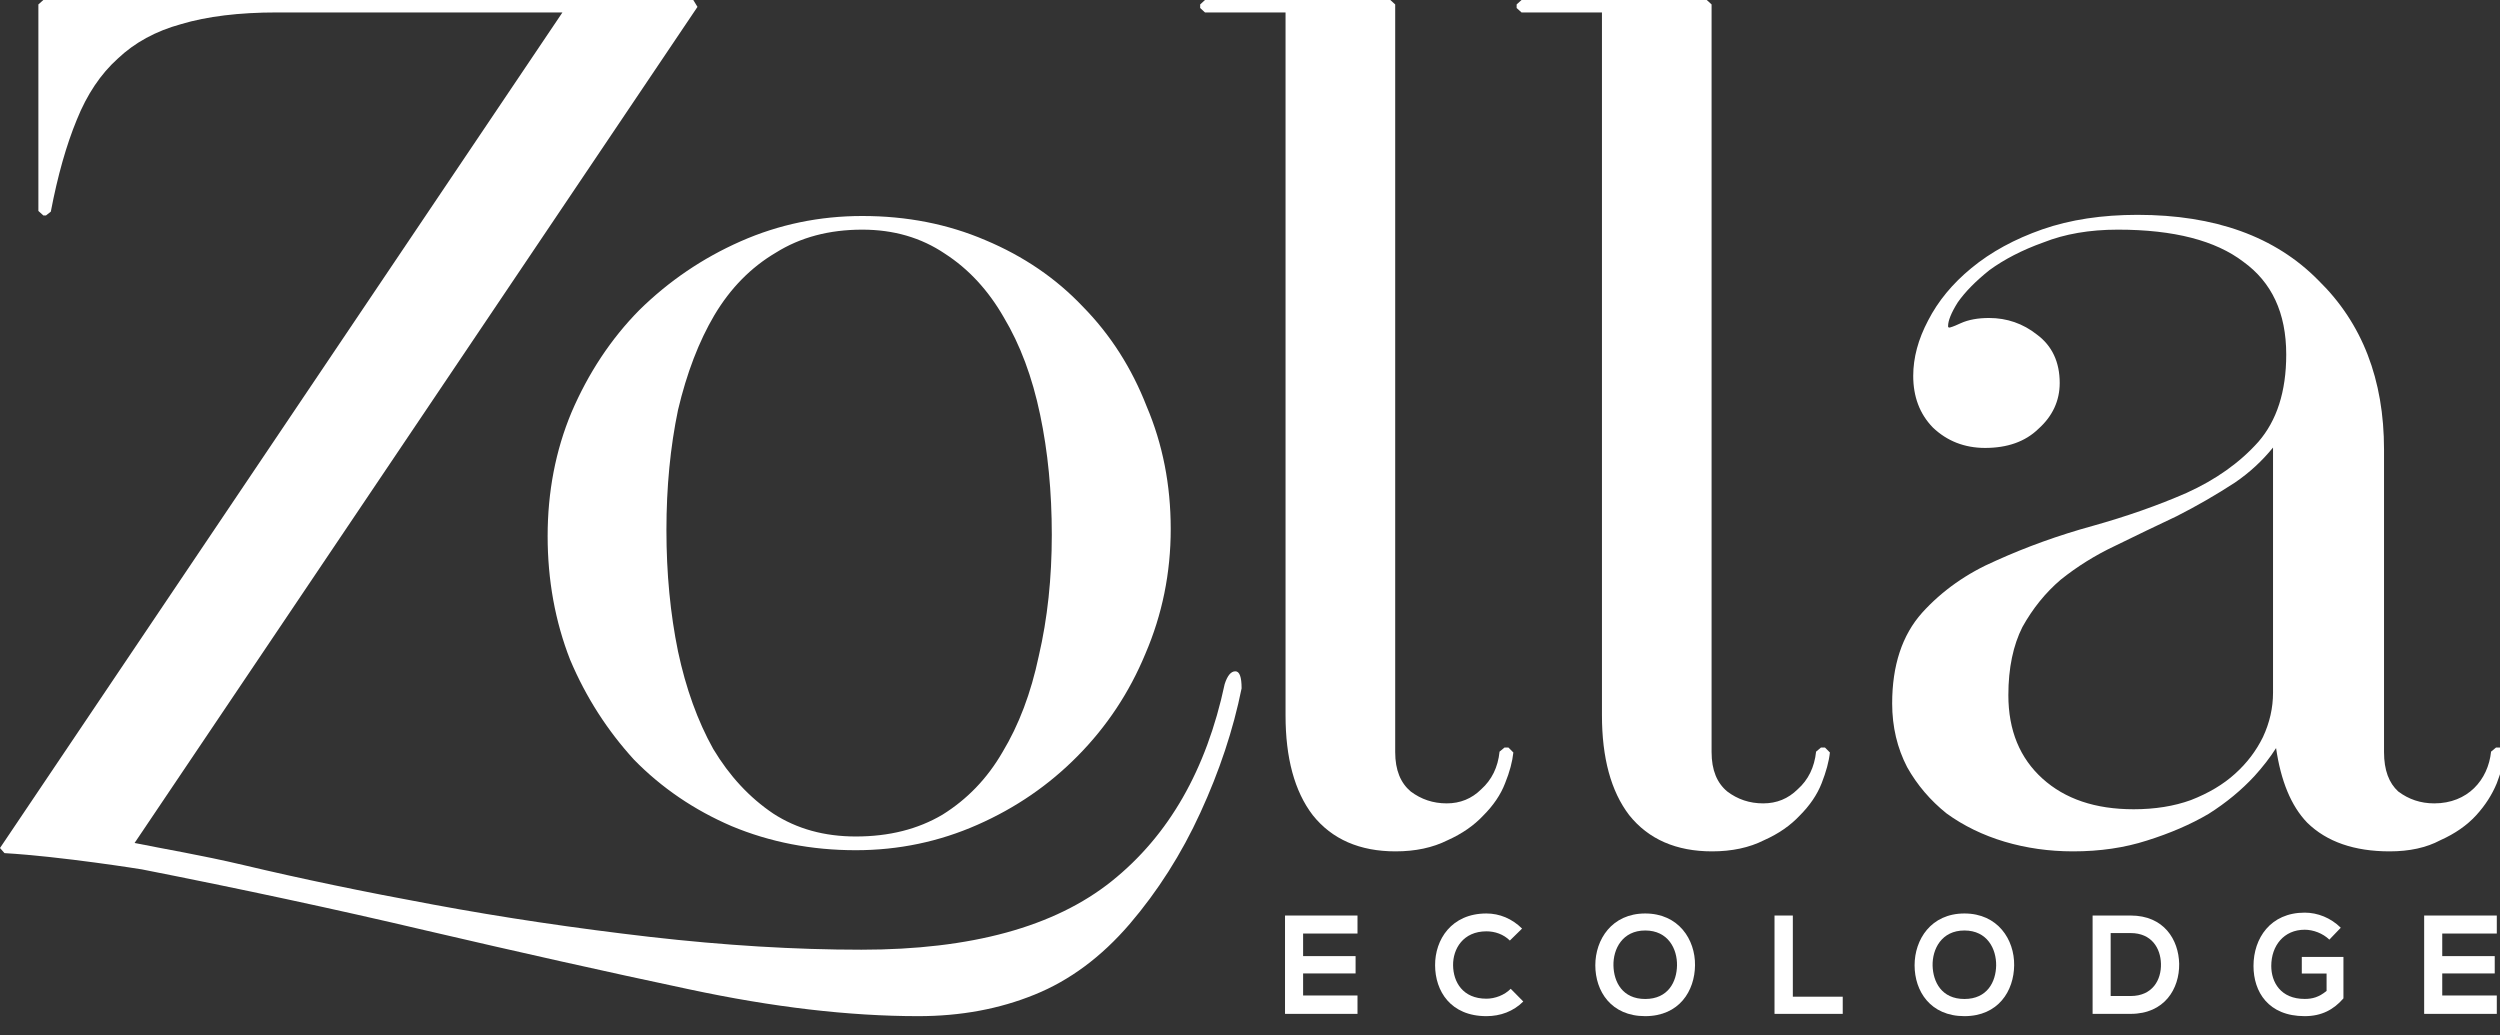
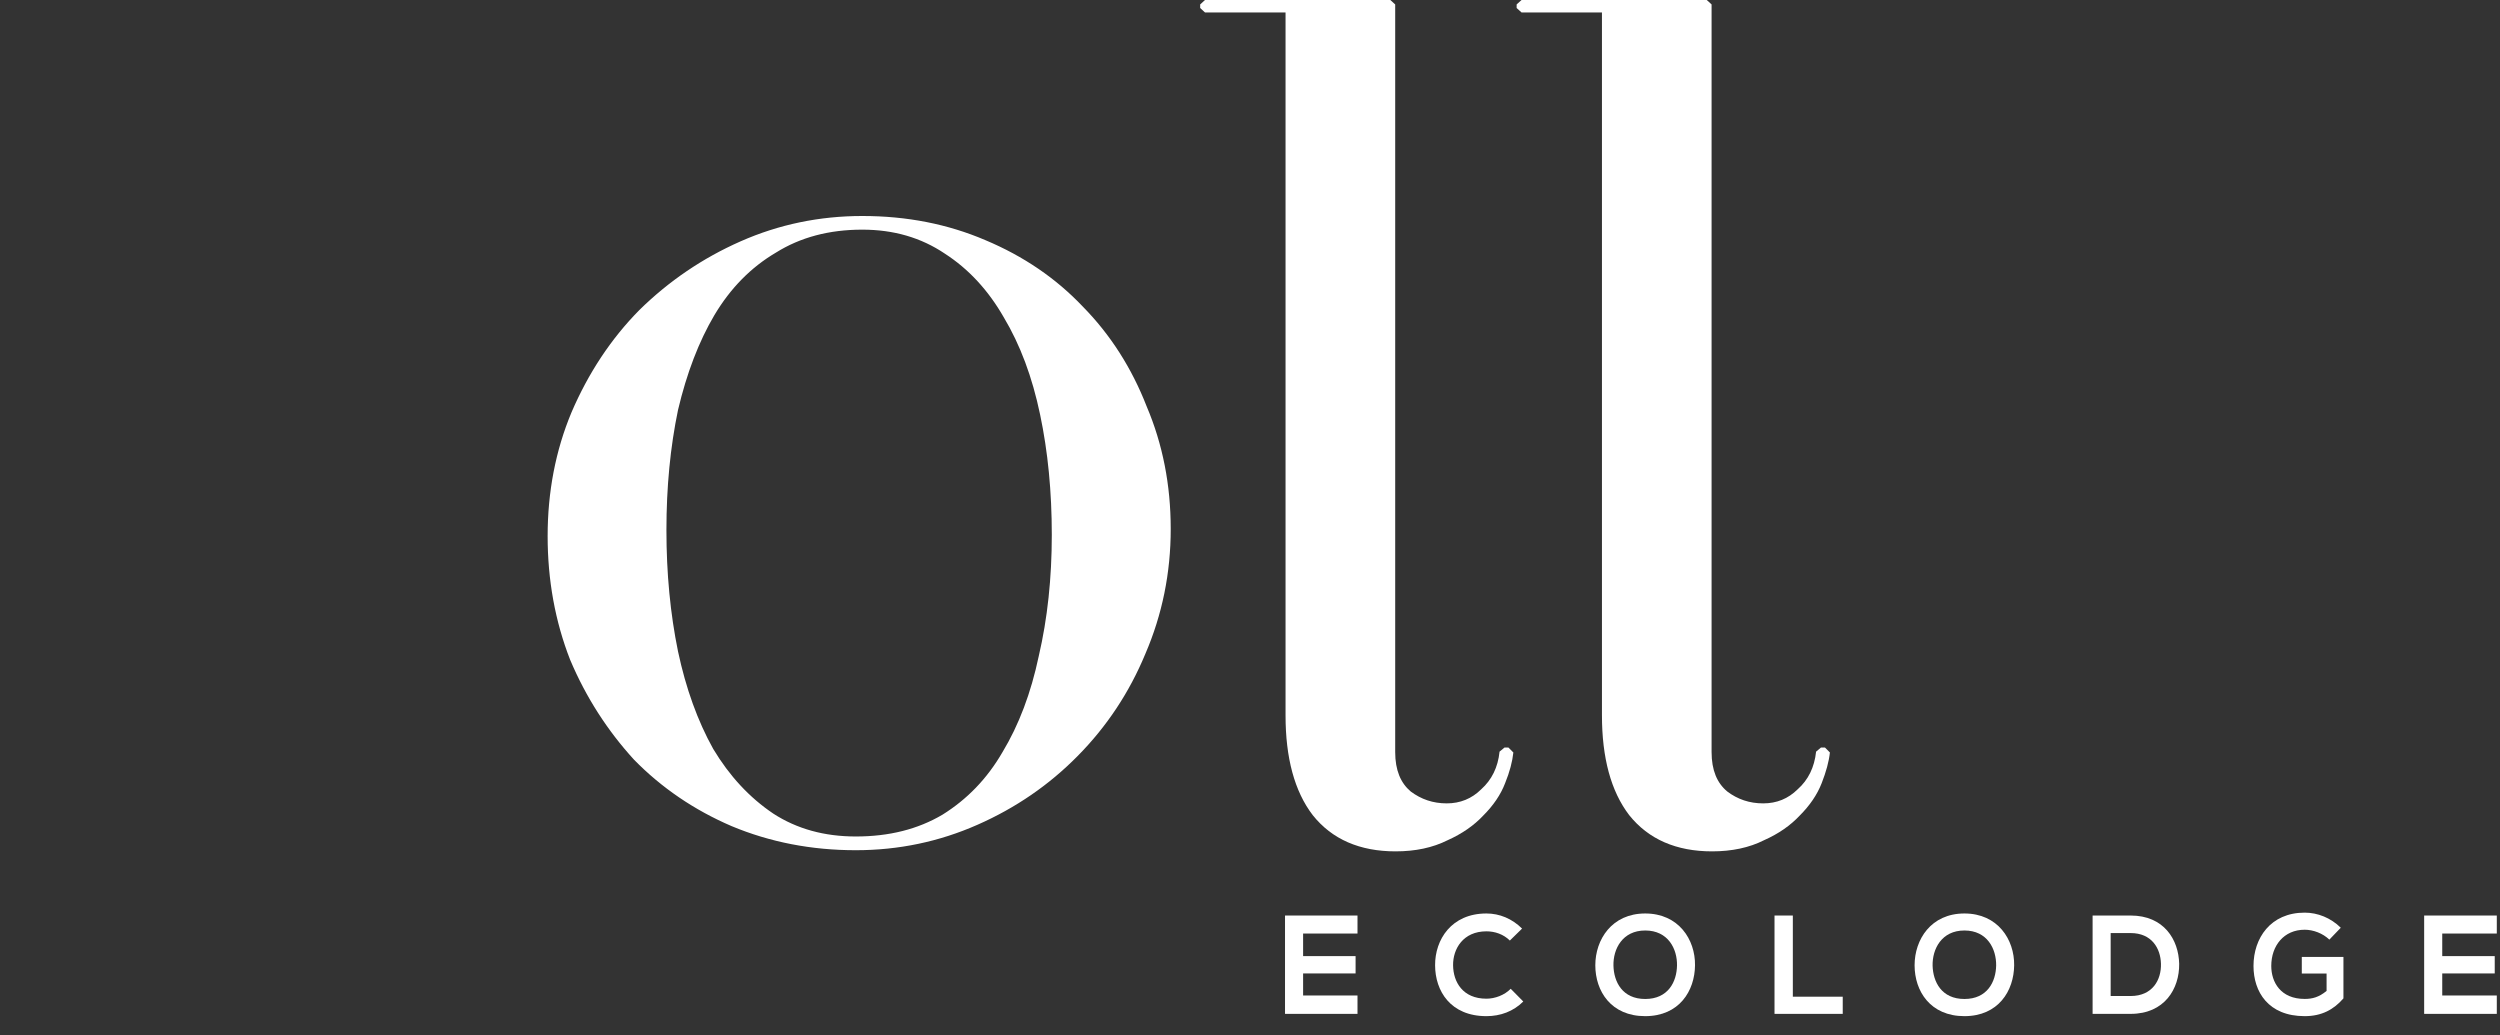
<svg xmlns="http://www.w3.org/2000/svg" width="128pt" height="53pt" viewBox="0 0 128 53" version="1.1">
  <rect x="0" y="0" width="128" height="53" fill="#333333" stroke="none" />
  <g id="surface1">
    <path style=" stroke:none;fill-rule:nonzero;fill:rgb(100%,100%,100%);fill-opacity:1;" d="M 53.254 21.23 C 52.852 19.301 52.23 17.645 51.395 16.25 C 50.602 14.863 49.59 13.77 48.379 12.988 C 47.164 12.168 45.758 11.758 44.152 11.758 C 42.445 11.758 40.977 12.152 39.727 12.934 C 38.461 13.68 37.41 14.738 36.578 16.133 C 35.781 17.484 35.16 19.105 34.715 20.988 C 34.32 22.887 34.121 24.934 34.121 27.145 C 34.121 29.355 34.32 31.426 34.715 33.355 C 35.117 35.242 35.715 36.906 36.516 38.344 C 37.348 39.73 38.371 40.836 39.598 41.66 C 40.805 42.441 42.211 42.828 43.816 42.828 C 45.523 42.828 46.992 42.457 48.25 41.715 C 49.516 40.926 50.539 39.871 51.324 38.516 C 52.164 37.125 52.785 35.488 53.184 33.594 C 53.633 31.668 53.852 29.594 53.852 27.387 C 53.852 25.172 53.652 23.117 53.254 21.23 M 58.641 33.48 C 57.824 35.449 56.672 37.195 55.168 38.715 C 53.711 40.191 52.004 41.367 50.043 42.23 C 48.086 43.094 46.008 43.531 43.816 43.531 C 41.539 43.531 39.422 43.117 37.457 42.297 C 35.543 41.473 33.875 40.34 32.461 38.895 C 31.105 37.41 30.004 35.707 29.191 33.781 C 28.422 31.816 28.039 29.695 28.039 27.449 C 28.039 25.195 28.441 23.074 29.262 21.109 C 30.125 19.102 31.277 17.352 32.738 15.871 C 34.242 14.395 35.965 13.219 37.922 12.355 C 39.887 11.488 41.965 11.059 44.152 11.059 C 46.434 11.059 48.527 11.473 50.445 12.293 C 52.41 13.117 54.066 14.25 55.438 15.695 C 56.852 17.133 57.941 18.836 58.711 20.812 C 59.531 22.742 59.941 24.832 59.941 27.082 C 59.941 29.336 59.508 31.465 58.641 33.48 " />
    <path style=" stroke:none;fill-rule:nonzero;fill:rgb(100%,100%,100%);fill-opacity:1;" d="M 72.227 40.523 C 72.766 40.926 73.371 41.133 74.074 41.133 C 74.758 41.133 75.352 40.895 75.84 40.41 C 76.375 39.93 76.695 39.289 76.777 38.484 L 77.031 38.273 L 77.23 38.273 L 77.484 38.527 C 77.434 38.996 77.297 39.52 77.062 40.098 C 76.832 40.699 76.453 41.246 75.941 41.758 C 75.469 42.262 74.859 42.688 74.117 43.02 C 73.355 43.402 72.469 43.59 71.449 43.59 C 69.629 43.59 68.199 42.977 67.211 41.734 C 66.273 40.508 65.82 38.793 65.82 36.625 L 65.82 0.637 L 61.695 0.637 L 61.449 0.41 L 61.449 0.227 L 61.695 0 L 71.184 0 L 71.434 0.227 L 71.434 38.504 C 71.434 39.438 71.715 40.09 72.227 40.523 " />
    <path style=" stroke:none;fill-rule:nonzero;fill:rgb(100%,100%,100%);fill-opacity:1;" d="M 88.434 40.523 C 88.965 40.926 89.578 41.133 90.273 41.133 C 90.969 41.133 91.551 40.895 92.043 40.41 C 92.582 39.93 92.898 39.289 92.984 38.484 L 93.234 38.273 L 93.438 38.273 L 93.691 38.527 C 93.641 38.996 93.496 39.52 93.27 40.098 C 93.035 40.699 92.656 41.246 92.145 41.758 C 91.672 42.262 91.066 42.688 90.316 43.02 C 89.562 43.402 88.668 43.59 87.656 43.59 C 85.836 43.59 84.406 42.977 83.414 41.734 C 82.477 40.508 82.02 38.793 82.02 36.625 L 82.02 0.637 L 77.902 0.637 L 77.652 0.41 L 77.652 0.227 L 77.902 0 L 87.387 0 L 87.633 0.227 L 87.633 38.504 C 87.633 39.438 87.914 40.09 88.434 40.523 " />
-     <path style=" stroke:none;fill-rule:nonzero;fill:rgb(100%,100%,100%);fill-opacity:1;" d="M 104.289 17.129 C 105.074 17.707 105.457 18.547 105.457 19.609 C 105.457 20.52 105.09 21.309 104.371 21.953 C 103.691 22.617 102.77 22.934 101.637 22.934 C 100.582 22.934 99.684 22.578 98.965 21.891 C 98.285 21.195 97.957 20.305 97.957 19.246 C 97.957 18.316 98.211 17.371 98.719 16.41 C 99.23 15.414 99.969 14.52 100.934 13.727 C 101.941 12.895 103.164 12.234 104.57 11.742 C 105.996 11.246 107.625 11 109.441 11 C 113.398 11 116.492 12.105 118.703 14.355 C 120.953 16.551 122.062 19.441 122.062 23.012 L 122.062 38.504 C 122.062 39.438 122.316 40.09 122.789 40.523 C 123.324 40.926 123.934 41.133 124.633 41.133 C 126.348 41.133 127.391 39.934 127.543 38.484 L 127.797 38.273 L 127.996 38.273 L 128.25 38.527 C 128.199 38.996 128.059 39.52 127.836 40.102 C 127.59 40.695 127.242 41.238 126.777 41.746 C 126.309 42.258 125.695 42.684 124.945 43.02 C 124.23 43.402 123.363 43.59 122.348 43.59 C 120.551 43.59 119.129 43.105 118.125 42.117 C 117.301 41.262 116.777 39.973 116.535 38.301 C 116.227 38.785 115.855 39.266 115.422 39.742 C 114.77 40.445 113.992 41.094 113.078 41.672 C 112.16 42.211 111.109 42.664 109.926 43.035 C 108.777 43.406 107.512 43.59 106.141 43.59 C 104.91 43.59 103.738 43.422 102.633 43.094 C 101.535 42.766 100.535 42.281 99.664 41.648 C 98.836 40.984 98.156 40.191 97.645 39.277 C 97.141 38.305 96.879 37.219 96.879 36.016 C 96.879 34.074 97.387 32.52 98.414 31.371 C 99.43 30.25 100.691 29.355 102.199 28.703 C 103.738 28.008 105.383 27.41 107.145 26.926 C 108.879 26.441 110.48 25.879 111.949 25.238 C 113.441 24.562 114.672 23.695 115.629 22.621 C 116.566 21.539 117.055 20.062 117.055 18.152 C 117.055 16.012 116.309 14.449 114.859 13.402 C 113.441 12.32 111.316 11.758 108.434 11.758 C 106.984 11.758 105.715 11.98 104.629 12.41 C 103.523 12.805 102.609 13.285 101.863 13.828 C 101.168 14.383 100.621 14.934 100.238 15.48 C 99.887 16.039 99.742 16.434 99.742 16.691 C 99.742 16.723 99.746 16.742 99.746 16.75 C 99.762 16.75 99.785 16.773 99.82 16.773 C 100.023 16.719 100.199 16.633 100.383 16.551 C 100.785 16.367 101.277 16.281 101.844 16.281 C 102.754 16.281 103.578 16.566 104.289 17.129 M 114.43 24.707 C 113.484 25.324 112.477 25.906 111.445 26.43 C 110.414 26.918 109.352 27.426 108.281 27.953 C 107.27 28.43 106.348 29.008 105.508 29.68 C 104.727 30.348 104.074 31.156 103.547 32.105 C 103.078 33.035 102.828 34.199 102.828 35.59 C 102.828 37.406 103.422 38.82 104.574 39.863 C 105.727 40.906 107.277 41.434 109.242 41.434 C 110.336 41.434 111.309 41.277 112.172 40.965 C 113.086 40.609 113.836 40.16 114.434 39.617 C 115.043 39.07 115.516 38.445 115.863 37.738 C 116.207 37 116.379 36.246 116.379 35.465 L 116.379 22.914 C 115.824 23.598 115.18 24.195 114.43 24.707 " />
-     <path style=" stroke:none;fill-rule:nonzero;fill:rgb(100%,100%,100%);fill-opacity:1;" d="M 63.25 34.371 C 63.027 34.371 62.844 34.586 62.703 35.027 C 61.766 39.418 59.84 42.777 56.918 45.117 C 53.992 47.457 49.719 48.625 44.102 48.625 C 40.707 48.625 37.102 48.406 33.277 47.969 C 29.457 47.527 25.758 46.98 22.188 46.316 C 18.621 45.66 15.379 44.984 12.457 44.289 C 10.289 43.777 8.383 43.465 6.891 43.16 L 35.711 0.352 L 35.496 0 L 2.219 0 L 1.965 0.227 L 1.965 10.801 L 2.219 11.031 L 2.355 11.031 L 2.602 10.836 C 2.953 8.992 3.398 7.426 3.93 6.137 C 4.457 4.824 5.16 3.785 6.027 3.004 C 6.891 2.184 7.973 1.59 9.277 1.234 C 10.594 0.84 12.23 0.637 14.18 0.637 L 28.797 0.637 L 0 43.418 L 0.23 43.68 C 3.191 43.855 7.262 44.512 7.262 44.512 C 12.273 45.5 17.129 46.539 21.809 47.641 C 26.496 48.734 30.984 49.742 35.281 50.652 C 39.57 51.57 43.484 52.027 47.02 52.027 C 49.188 52.027 51.164 51.66 52.969 50.926 C 54.77 50.199 56.395 48.992 57.84 47.309 C 59.277 45.629 60.492 43.723 61.461 41.605 C 62.434 39.488 63.141 37.367 63.57 35.242 C 63.57 34.66 63.465 34.371 63.25 34.371 " />
    <path style=" stroke:none;fill-rule:nonzero;fill:rgb(100%,100%,100%);fill-opacity:1;" d="M 69.504 51.91 L 65.793 51.91 L 65.793 46.875 L 69.504 46.875 L 69.504 47.797 L 66.719 47.797 L 66.719 48.953 L 69.406 48.953 L 69.406 49.84 L 66.719 49.84 L 66.719 50.969 L 69.504 50.969 Z M 69.504 51.91 " />
-     <path style=" stroke:none;fill-rule:nonzero;fill:rgb(100%,100%,100%);fill-opacity:1;" d="M 77.992 51.277 C 77.484 51.785 76.82 52.027 76.105 52.027 C 74.262 52.027 73.48 50.734 73.477 49.422 C 73.469 48.113 74.309 46.77 76.105 46.77 C 76.777 46.77 77.418 47.035 77.93 47.543 L 77.305 48.156 C 76.977 47.832 76.539 47.684 76.105 47.684 C 74.91 47.684 74.387 48.586 74.398 49.422 C 74.406 50.266 74.883 51.133 76.105 51.133 C 76.539 51.133 77.031 50.953 77.348 50.625 Z M 77.992 51.277 " />
+     <path style=" stroke:none;fill-rule:nonzero;fill:rgb(100%,100%,100%);fill-opacity:1;" d="M 77.992 51.277 C 77.484 51.785 76.82 52.027 76.105 52.027 C 74.262 52.027 73.48 50.734 73.477 49.422 C 73.469 48.113 74.309 46.77 76.105 46.77 C 76.777 46.77 77.418 47.035 77.93 47.543 L 77.305 48.156 C 76.977 47.832 76.539 47.684 76.105 47.684 C 74.91 47.684 74.387 48.586 74.398 49.422 C 74.406 50.266 74.883 51.133 76.105 51.133 C 76.539 51.133 77.031 50.953 77.348 50.625 M 77.992 51.277 " />
    <path style=" stroke:none;fill-rule:nonzero;fill:rgb(100%,100%,100%);fill-opacity:1;" d="M 82.609 49.445 C 82.629 50.27 83.066 51.148 84.234 51.148 C 85.41 51.148 85.848 50.266 85.863 49.434 C 85.879 48.586 85.41 47.641 84.234 47.641 C 83.066 47.641 82.586 48.594 82.609 49.445 M 86.785 49.422 C 86.773 50.727 85.984 52.027 84.234 52.027 C 82.488 52.027 81.68 50.75 81.68 49.422 C 81.68 48.109 82.523 46.77 84.234 46.77 C 85.949 46.77 86.801 48.109 86.785 49.422 " />
    <path style=" stroke:none;fill-rule:nonzero;fill:rgb(100%,100%,100%);fill-opacity:1;" d="M 91.793 46.875 L 91.793 51.031 L 94.348 51.031 L 94.348 51.91 L 90.855 51.91 L 90.855 46.875 Z M 91.793 46.875 " />
    <path style=" stroke:none;fill-rule:nonzero;fill:rgb(100%,100%,100%);fill-opacity:1;" d="M 98.949 49.445 C 98.973 50.27 99.406 51.148 100.578 51.148 C 101.75 51.148 102.188 50.266 102.203 49.434 C 102.215 48.586 101.75 47.641 100.578 47.641 C 99.406 47.641 98.93 48.594 98.949 49.445 M 103.125 49.422 C 103.113 50.727 102.32 52.027 100.578 52.027 C 98.836 52.027 98.027 50.75 98.027 49.422 C 98.027 48.109 98.863 46.77 100.578 46.77 C 102.289 46.77 103.141 48.109 103.125 49.422 " />
    <path style=" stroke:none;fill-rule:nonzero;fill:rgb(100%,100%,100%);fill-opacity:1;" d="M 108.066 50.996 L 109.09 50.996 C 110.215 50.996 110.664 50.16 110.641 49.344 C 110.621 48.555 110.168 47.773 109.09 47.773 L 108.066 47.773 Z M 111.574 49.348 C 111.59 50.625 110.824 51.91 109.09 51.91 L 107.141 51.91 L 107.141 46.875 L 109.09 46.875 C 110.793 46.875 111.547 48.109 111.574 49.348 " />
    <path style=" stroke:none;fill-rule:nonzero;fill:rgb(100%,100%,100%);fill-opacity:1;" d="M 119.262 48.109 C 118.93 47.785 118.434 47.602 118 47.602 C 116.934 47.602 116.289 48.422 116.289 49.457 C 116.289 50.281 116.762 51.145 118 51.145 C 118.391 51.145 118.727 51.059 119.121 50.734 L 119.121 49.844 L 117.852 49.844 L 117.852 48.996 L 119.984 48.996 L 119.984 51.117 C 119.488 51.688 118.875 52.027 118 52.027 C 116.133 52.027 115.379 50.777 115.379 49.457 C 115.379 48.039 116.246 46.727 118 46.727 C 118.664 46.727 119.332 46.992 119.848 47.5 Z M 119.262 48.109 " />
    <path style=" stroke:none;fill-rule:nonzero;fill:rgb(100%,100%,100%);fill-opacity:1;" d="M 127.836 51.91 L 124.117 51.91 L 124.117 46.875 L 127.836 46.875 L 127.836 47.797 L 125.043 47.797 L 125.043 48.953 L 127.73 48.953 L 127.73 49.84 L 125.043 49.84 L 125.043 50.969 L 127.836 50.969 Z M 127.836 51.91 " />
  </g>
</svg>